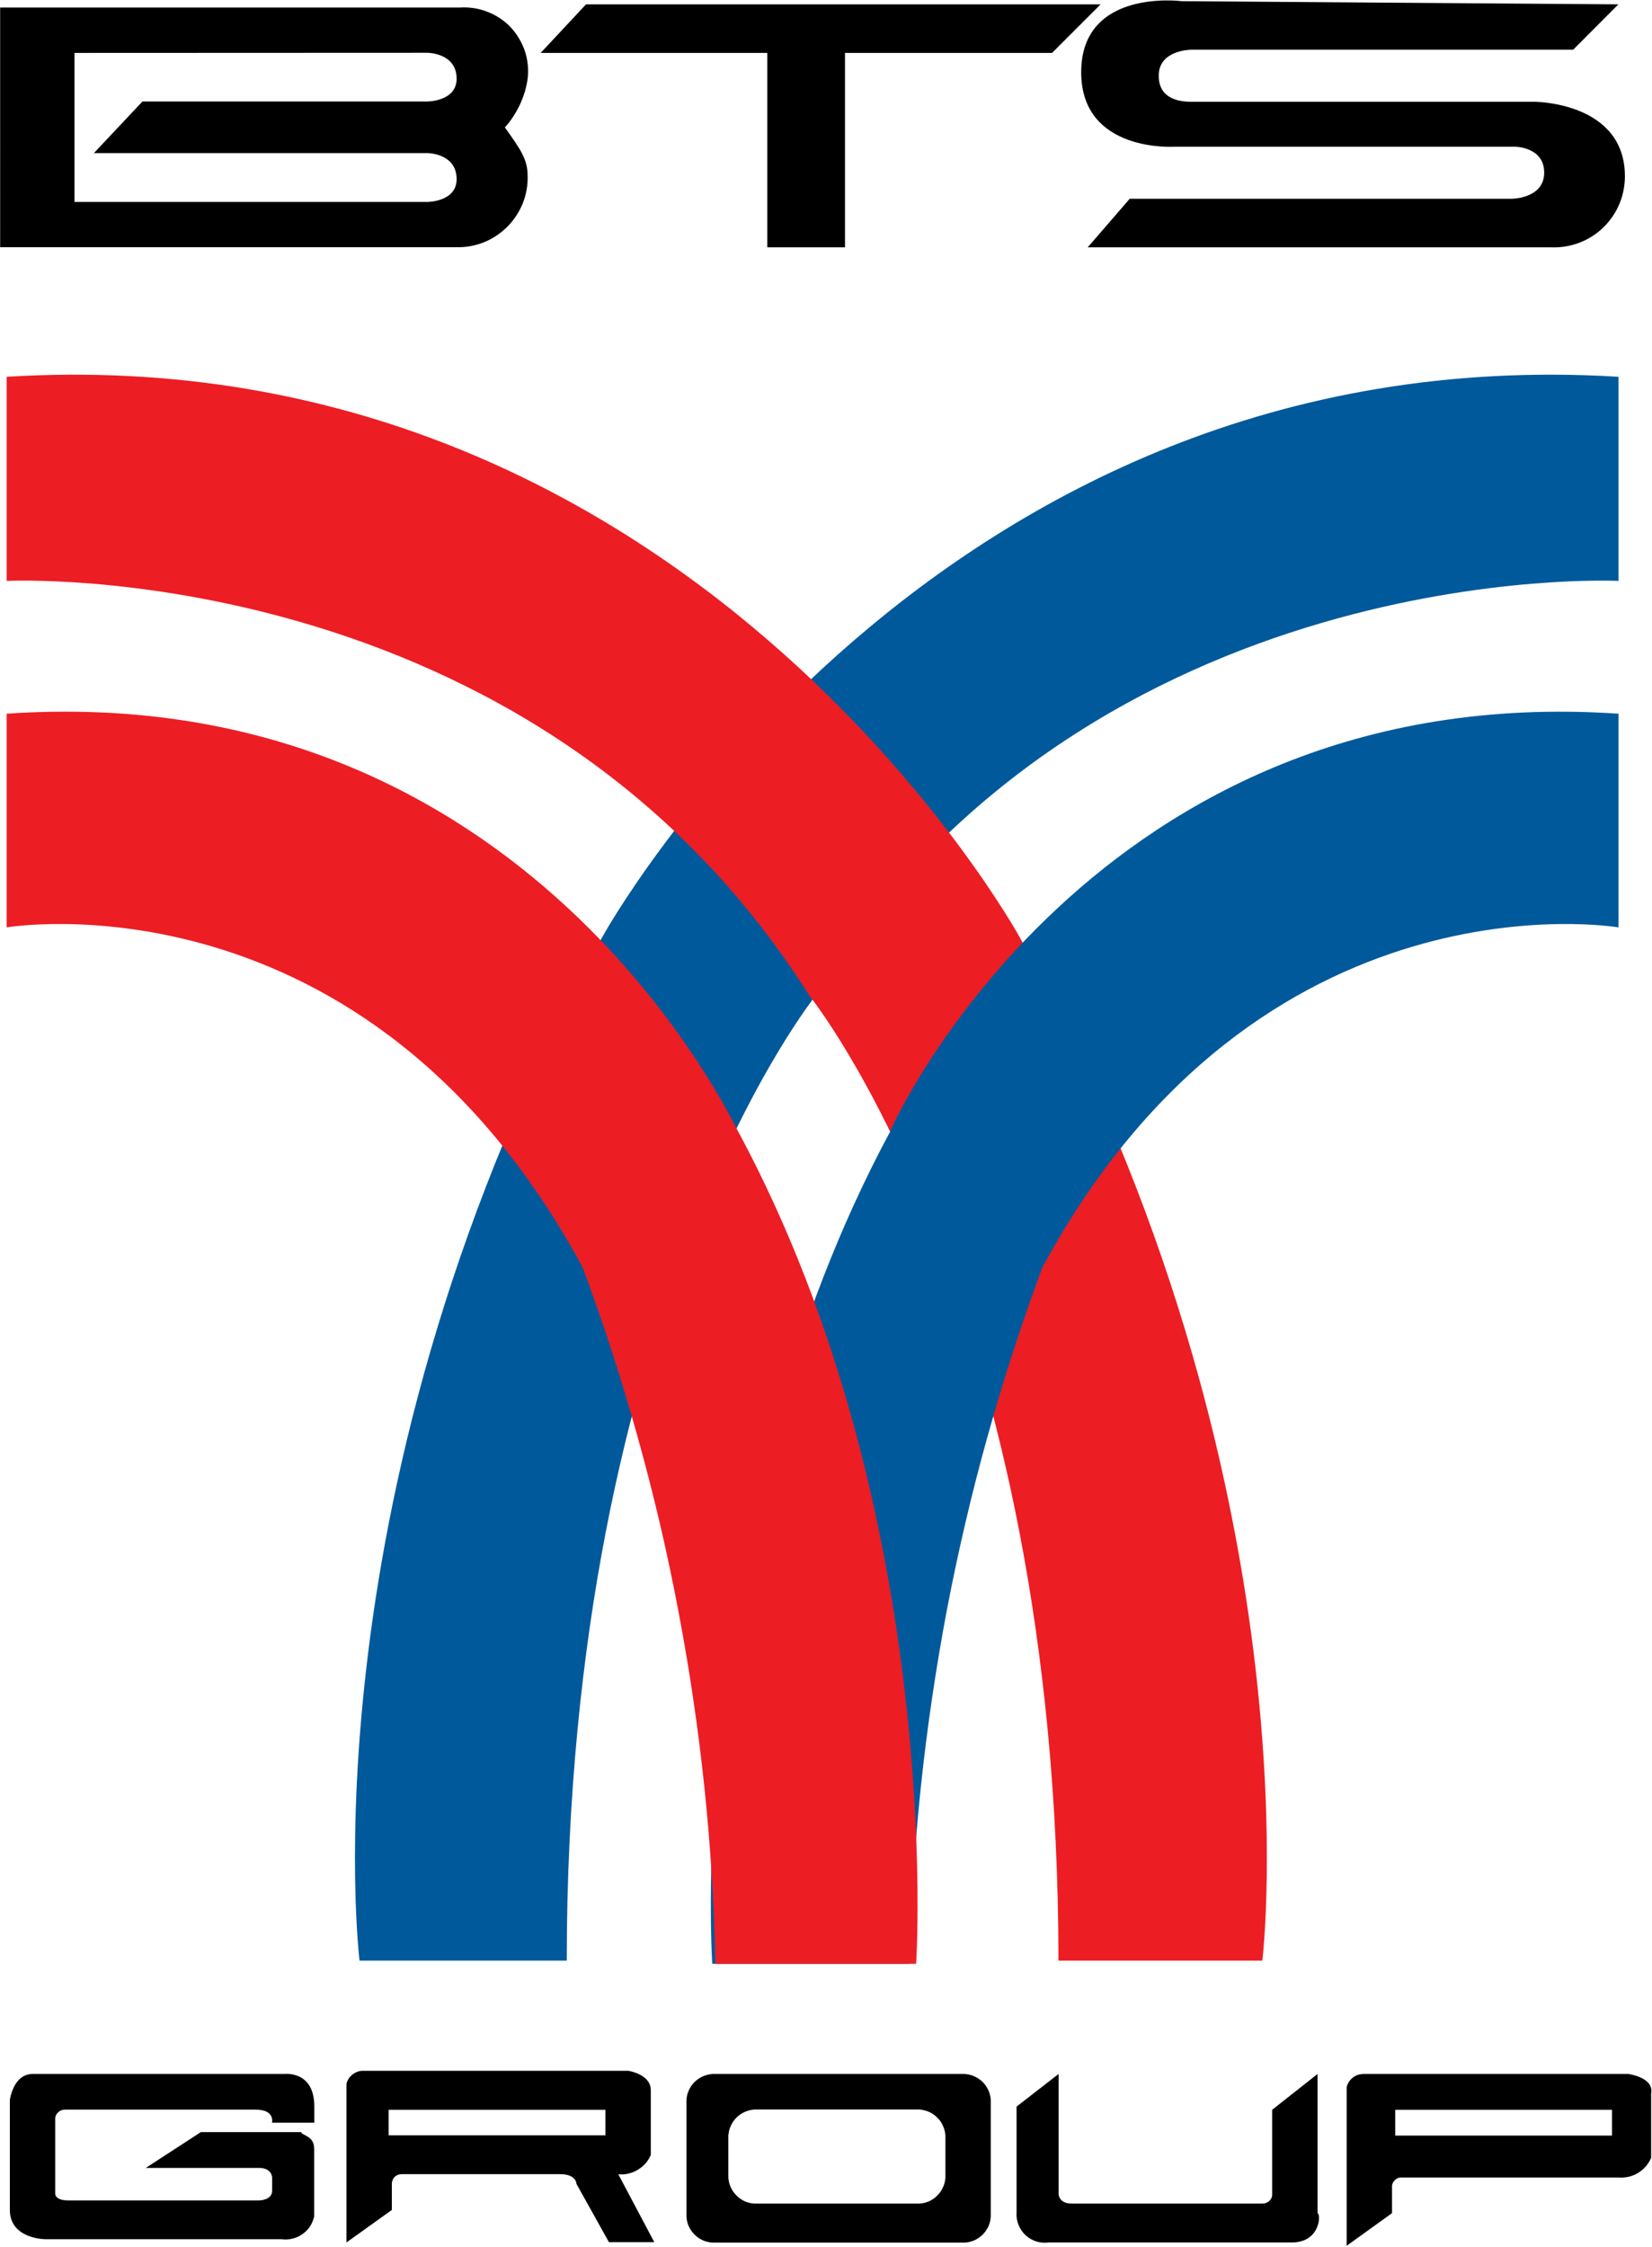
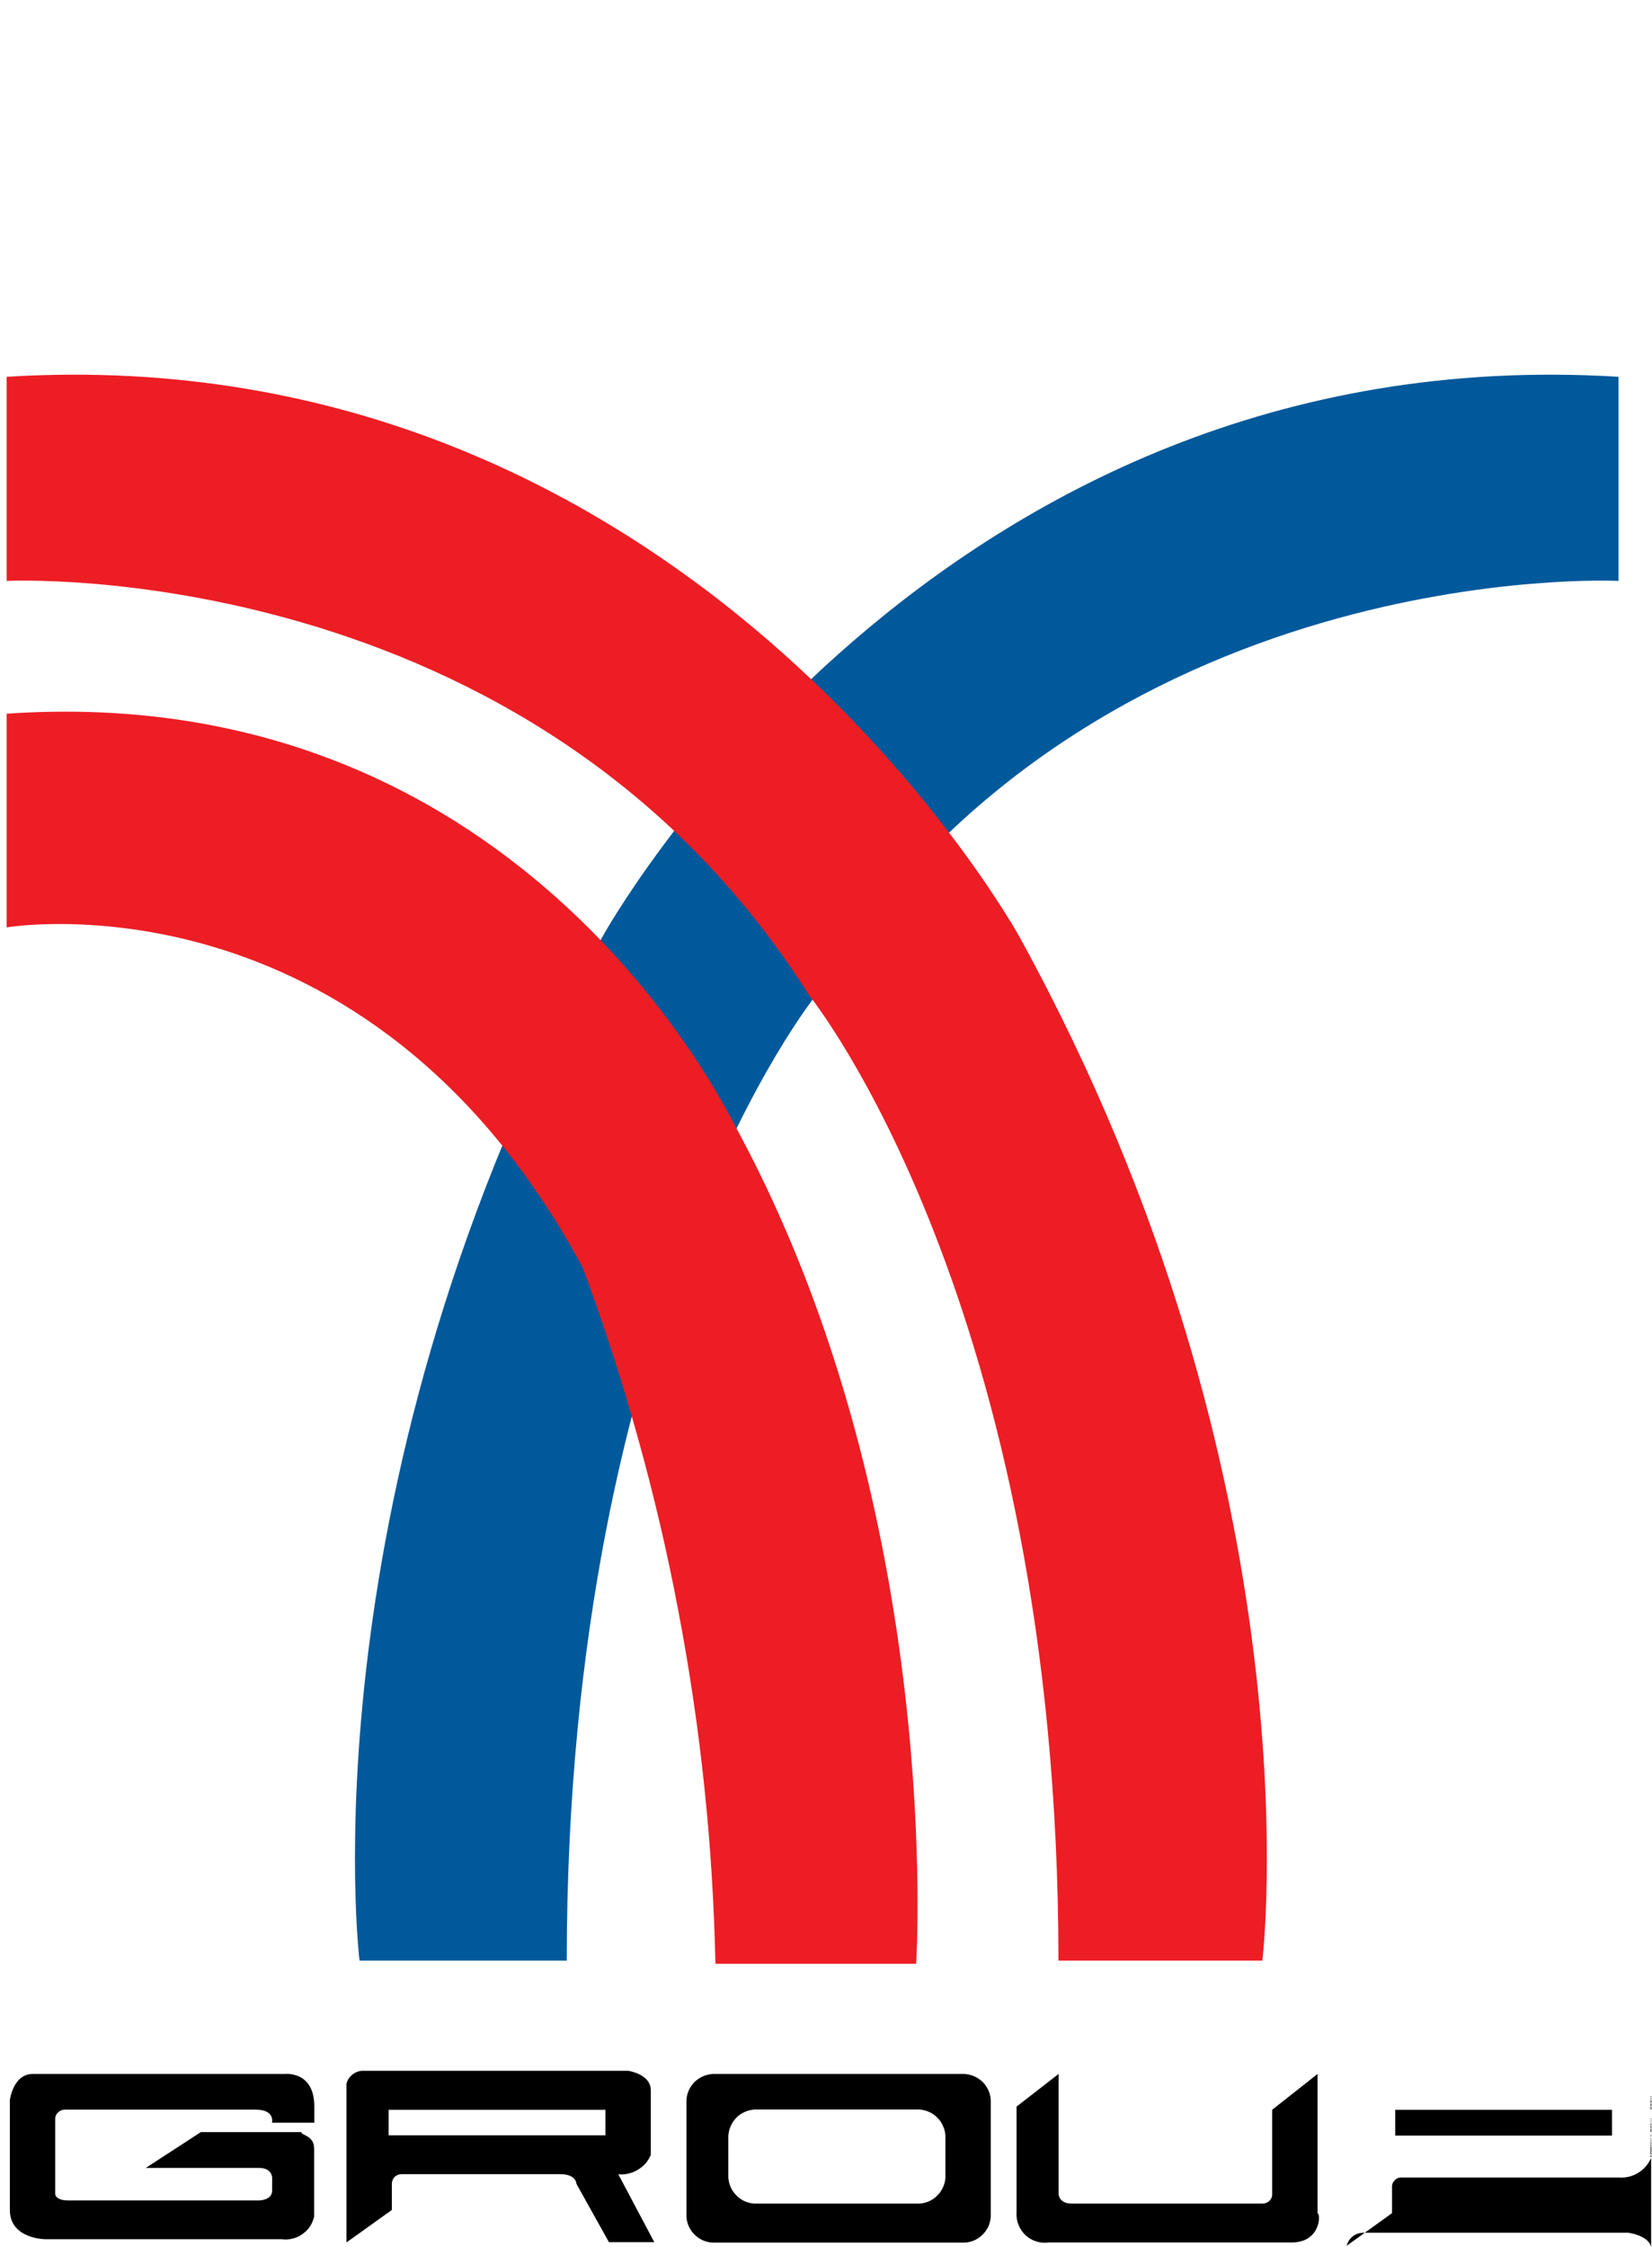
<svg xmlns="http://www.w3.org/2000/svg" version="1.2" viewBox="0 0 1140 1550" width="1140" height="1550">
  <title>logo (44)-svg</title>
  <style>
		.s0 { fill: #000000 } 
		.s1 { fill: #00599b } 
		.s2 { fill: #ed1d24 } 
	</style>
  <g id="Group_708">
-     <path id="Path_1817" fill-rule="evenodd" class="s0" d="m373.1 36.5l31.3-33.5h355.1l-33.5 33.5h-142.9v134.1h-53.6v-134.1zm743.7-33.5l-31.2 31.3h-263.6c0 0-22.4 0-22.4 17.9 0 15.7 13.5 18 22.4 18h236.8c0 0 62.5 0 62.5 51.4 0 6.6-1.3 13.2-3.9 19.3-2.6 6.1-6.4 11.6-11.2 16.2-4.8 4.6-10.5 8.2-16.8 10.5-6.2 2.3-12.8 3.3-19.5 3h-319.3l29-33.5h263.5c0 0 22.5 0 22.5-18 0-17.9-20.2-17.9-20.2-17.9h-234.5c0 0-64.8 4.5-64.8-51.4 0-58 69.2-49 69.2-49zm-1116.7 2.2h317.1c6.5-0.4 13 0.5 19 2.9 6.1 2.3 11.6 5.9 16.1 10.6 4.4 4.7 7.8 10.4 9.9 16.5 2 6.2 2.7 12.7 1.9 19.2q-0.7 4.6-2 9.1-1.4 4.5-3.4 8.8-2 4.2-4.6 8.2-2.5 3.9-5.7 7.4c11.2 15.6 15.7 22.3 15.7 33.5 0.2 6.5-1 12.9-3.4 19-2.5 6-6.1 11.5-10.7 16.1-4.6 4.5-10 8.2-16 10.6-6.1 2.4-12.5 3.6-19 3.4h-314.9zm51.3 31.3v102.8h243.5c0 0 20.2 0 20.2-15.7 0-18-20.2-18-20.2-18h-230.1l33.5-35.6h196.6c0 0 20.2 0 20.2-15.7 0-17.9-20.2-17.9-20.2-17.9z" />
    <path id="Path_1820" class="s1" d="m1116.9 259.9v140.8c0 0-361.9-18-553.9 285.9 0 0-171.9 212.3-171.9 665.8h-143c0 0-40.3-328.4 167.5-706 0 0 227.8-415.5 701.3-386.5z" />
    <path id="Path_1821" class="s2" d="m703.6 646.4c207.7 377.6 167.5 706 167.5 706h-140.7c0-453.5-172-665.8-172-665.8-192-303.9-553.8-285.9-553.8-285.9v-140.8c471.2-29 699 386.5 699 386.5z" />
-     <path id="Path_1822" class="s1" d="m1116.9 492.3v147.4c0 0-247.9-42.4-397.6 234.6-14.2 38.4-26.9 77.4-37.9 116.8-11 39.4-20.3 79.3-28 119.5-7.6 40.3-13.6 80.8-17.9 121.5-4.3 40.7-6.9 81.6-7.8 122.5h-136.2c0 0-20.2-308.3 122.8-574.1 0-2.3 140.7-312.8 502.6-288.2z" />
    <path id="Path_1823" class="s2" d="m509.4 780.5c143 265.8 122.8 574.1 122.8 574.1h-138.5c-0.9-40.9-3.4-81.8-7.7-122.5-4.3-40.7-10.3-81.2-18-121.5-7.6-40.2-17-80.1-28-119.5-11-39.4-23.6-78.4-37.9-116.8-149.6-277-397.5-234.6-397.5-234.6v-147.4c361.8-24.7 502.5 285.9 504.8 288.2z" />
-     <path id="Path_1824" fill-rule="evenodd" class="s0" d="m216.8 1482v46.9c-0.6 2.4-1.5 4.8-2.9 6.9-1.4 2.1-3.2 3.9-5.3 5.3-2 1.5-4.3 2.5-6.8 3.1-2.4 0.6-5 0.7-7.4 0.4h-162.9c0 0-24.7 0-24.7-20.2v-75.9c0 0 2.3-17.9 15.7-17.9h174.2c0 0 20.2-2.3 20.2 22.4v11.2h-29.2c0 0 2.3-9-11.2-9h-131.7q-1.4 0-2.6 0.5-1.3 0.5-2.2 1.5-1 0.9-1.5 2.2-0.5 1.2-0.4 2.6v51.4c0 0 0 4.4 8.9 4.4h131.8c0 0 9 0 9-6.7v-9c0 0 0-6.7-9-6.7h-78.2l38-24.7h69.3c0 2.3 8.9 2.3 8.9 11.3zm234.7 64.6h-31.3l-22.4-40.2c0 0 0-6.7-11.2-6.7h-109.5q-1.3 0-2.6 0.5-1.2 0.5-2.2 1.4-0.9 1-1.4 2.2-0.5 1.3-0.5 2.6v18l-31.3 22.4v-109.5q0.5-1.9 1.5-3.5 1.1-1.6 2.6-2.8 1.5-1.2 3.4-1.9 1.8-0.7 3.7-0.7h183.2c0 0 15.6 2.2 15.6 13.4v44.6c-0.9 2.1-2.1 4.1-3.6 5.9-1.6 1.7-3.4 3.2-5.4 4.4-2 1.2-4.2 2.1-6.4 2.6-2.3 0.6-4.7 0.7-7 0.5zm-33.7-91.3h-149.6v17.6h149.6zm721.6-11.2v44.4c-1 2.2-2.2 4.1-3.7 5.9-1.6 1.8-3.4 3.3-5.4 4.5-2 1.2-4.2 2.1-6.4 2.6-2.3 0.5-4.6 0.7-7 0.5h-149.6q-1.4-0.1-2.6 0.4-1.3 0.5-2.2 1.5-1 0.9-1.5 2.2-0.5 1.2-0.4 2.6v17.9l-31.3 22.5v-109.5q0.5-1.9 1.5-3.5 1.1-1.7 2.6-2.9 1.5-1.2 3.3-1.9 1.8-0.6 3.8-0.7h183.1c0.1 0 18 2.3 15.8 13.5zm-27 11.2h-149.6v17.8h149.6zm-446.6-24.7c2.3 0.2 4.6 0.7 6.7 1.7 2.1 0.9 4 2.3 5.7 3.9 1.6 1.6 2.9 3.6 3.9 5.7 0.9 2.1 1.5 4.3 1.6 6.6v80.5c-0.1 2.3-0.7 4.6-1.6 6.7-1 2.1-2.3 4-3.9 5.6-1.7 1.7-3.6 3-5.7 4-2.1 0.9-4.4 1.5-6.7 1.6h-174.2c-2.3-0.1-4.6-0.7-6.7-1.6-2.1-1-4-2.3-5.7-4-1.6-1.6-2.9-3.5-3.9-5.6-0.9-2.1-1.5-4.4-1.6-6.7v-80.5c0.1-2.3 0.7-4.5 1.6-6.6 1-2.1 2.3-4.1 3.9-5.7 1.7-1.6 3.6-3 5.7-3.9 2.1-1 4.4-1.5 6.7-1.7zm-13.4 42.5c-0.1-2.3-0.7-4.6-1.7-6.7-0.9-2.1-2.2-4.1-3.9-5.7-1.6-1.6-3.5-3-5.6-3.9-2.2-1-4.4-1.5-6.7-1.7h-113.9c-2.3 0.2-4.6 0.7-6.7 1.7-2.1 0.9-4.1 2.3-5.7 3.9-1.6 1.6-3 3.6-3.9 5.7-1 2.1-1.5 4.4-1.7 6.7v29c0.2 2.3 0.7 4.6 1.7 6.7 0.9 2.1 2.3 4 3.9 5.6 1.6 1.7 3.6 3 5.7 4 2.1 0.9 4.4 1.5 6.7 1.6h113.9c2.3-0.1 4.5-0.7 6.7-1.6 2.1-1 4-2.3 5.6-4 1.7-1.6 3-3.5 3.9-5.6 1-2.1 1.6-4.4 1.7-6.7zm238.9 73.7h-167.4c-2.9 0.4-5.8 0.2-8.5-0.6-2.8-0.8-5.3-2.3-7.5-4.2-2.1-1.9-3.8-4.3-4.9-7-1.1-2.6-1.7-5.5-1.5-8.4v-73.5l29-22.5v82.7c0 0 0 6.7 9 6.7h131.7q1.4 0 2.6-0.5 1.3-0.5 2.2-1.4 1-1 1.5-2.2 0.5-1.3 0.4-2.6v-58l31.3-24.7v96.1c2.3 0 2.3 20.2-17.9 20.1z" />
+     <path id="Path_1824" fill-rule="evenodd" class="s0" d="m216.8 1482v46.9c-0.6 2.4-1.5 4.8-2.9 6.9-1.4 2.1-3.2 3.9-5.3 5.3-2 1.5-4.3 2.5-6.8 3.1-2.4 0.6-5 0.7-7.4 0.4h-162.9c0 0-24.7 0-24.7-20.2v-75.9c0 0 2.3-17.9 15.7-17.9h174.2c0 0 20.2-2.3 20.2 22.4v11.2h-29.2c0 0 2.3-9-11.2-9h-131.7q-1.4 0-2.6 0.5-1.3 0.5-2.2 1.5-1 0.9-1.5 2.2-0.5 1.2-0.4 2.6v51.4c0 0 0 4.4 8.9 4.4h131.8c0 0 9 0 9-6.7v-9c0 0 0-6.7-9-6.7h-78.2l38-24.7h69.3c0 2.3 8.9 2.3 8.9 11.3zm234.7 64.6h-31.3l-22.4-40.2c0 0 0-6.7-11.2-6.7h-109.5q-1.3 0-2.6 0.5-1.2 0.5-2.2 1.4-0.9 1-1.4 2.2-0.5 1.3-0.5 2.6v18l-31.3 22.4v-109.5q0.5-1.9 1.5-3.5 1.1-1.6 2.6-2.8 1.5-1.2 3.4-1.9 1.8-0.7 3.7-0.7h183.2c0 0 15.6 2.2 15.6 13.4v44.6c-0.9 2.1-2.1 4.1-3.6 5.9-1.6 1.7-3.4 3.2-5.4 4.4-2 1.2-4.2 2.1-6.4 2.6-2.3 0.6-4.7 0.7-7 0.5zm-33.7-91.3h-149.6v17.6h149.6zm721.6-11.2v44.4c-1 2.2-2.2 4.1-3.7 5.9-1.6 1.8-3.4 3.3-5.4 4.5-2 1.2-4.2 2.1-6.4 2.6-2.3 0.5-4.6 0.7-7 0.5h-149.6q-1.4-0.1-2.6 0.4-1.3 0.5-2.2 1.5-1 0.9-1.5 2.2-0.5 1.2-0.4 2.6v17.9l-31.3 22.5q0.5-1.9 1.5-3.5 1.1-1.7 2.6-2.9 1.5-1.2 3.3-1.9 1.8-0.6 3.8-0.7h183.1c0.1 0 18 2.3 15.8 13.5zm-27 11.2h-149.6v17.8h149.6zm-446.6-24.7c2.3 0.2 4.6 0.7 6.7 1.7 2.1 0.9 4 2.3 5.7 3.9 1.6 1.6 2.9 3.6 3.9 5.7 0.9 2.1 1.5 4.3 1.6 6.6v80.5c-0.1 2.3-0.7 4.6-1.6 6.7-1 2.1-2.3 4-3.9 5.6-1.7 1.7-3.6 3-5.7 4-2.1 0.9-4.4 1.5-6.7 1.6h-174.2c-2.3-0.1-4.6-0.7-6.7-1.6-2.1-1-4-2.3-5.7-4-1.6-1.6-2.9-3.5-3.9-5.6-0.9-2.1-1.5-4.4-1.6-6.7v-80.5c0.1-2.3 0.7-4.5 1.6-6.6 1-2.1 2.3-4.1 3.9-5.7 1.7-1.6 3.6-3 5.7-3.9 2.1-1 4.4-1.5 6.7-1.7zm-13.4 42.5c-0.1-2.3-0.7-4.6-1.7-6.7-0.9-2.1-2.2-4.1-3.9-5.7-1.6-1.6-3.5-3-5.6-3.9-2.2-1-4.4-1.5-6.7-1.7h-113.9c-2.3 0.2-4.6 0.7-6.7 1.7-2.1 0.9-4.1 2.3-5.7 3.9-1.6 1.6-3 3.6-3.9 5.7-1 2.1-1.5 4.4-1.7 6.7v29c0.2 2.3 0.7 4.6 1.7 6.7 0.9 2.1 2.3 4 3.9 5.6 1.6 1.7 3.6 3 5.7 4 2.1 0.9 4.4 1.5 6.7 1.6h113.9c2.3-0.1 4.5-0.7 6.7-1.6 2.1-1 4-2.3 5.6-4 1.7-1.6 3-3.5 3.9-5.6 1-2.1 1.6-4.4 1.7-6.7zm238.9 73.7h-167.4c-2.9 0.4-5.8 0.2-8.5-0.6-2.8-0.8-5.3-2.3-7.5-4.2-2.1-1.9-3.8-4.3-4.9-7-1.1-2.6-1.7-5.5-1.5-8.4v-73.5l29-22.5v82.7c0 0 0 6.7 9 6.7h131.7q1.4 0 2.6-0.5 1.3-0.5 2.2-1.4 1-1 1.5-2.2 0.5-1.3 0.4-2.6v-58l31.3-24.7v96.1c2.3 0 2.3 20.2-17.9 20.1z" />
  </g>
</svg>